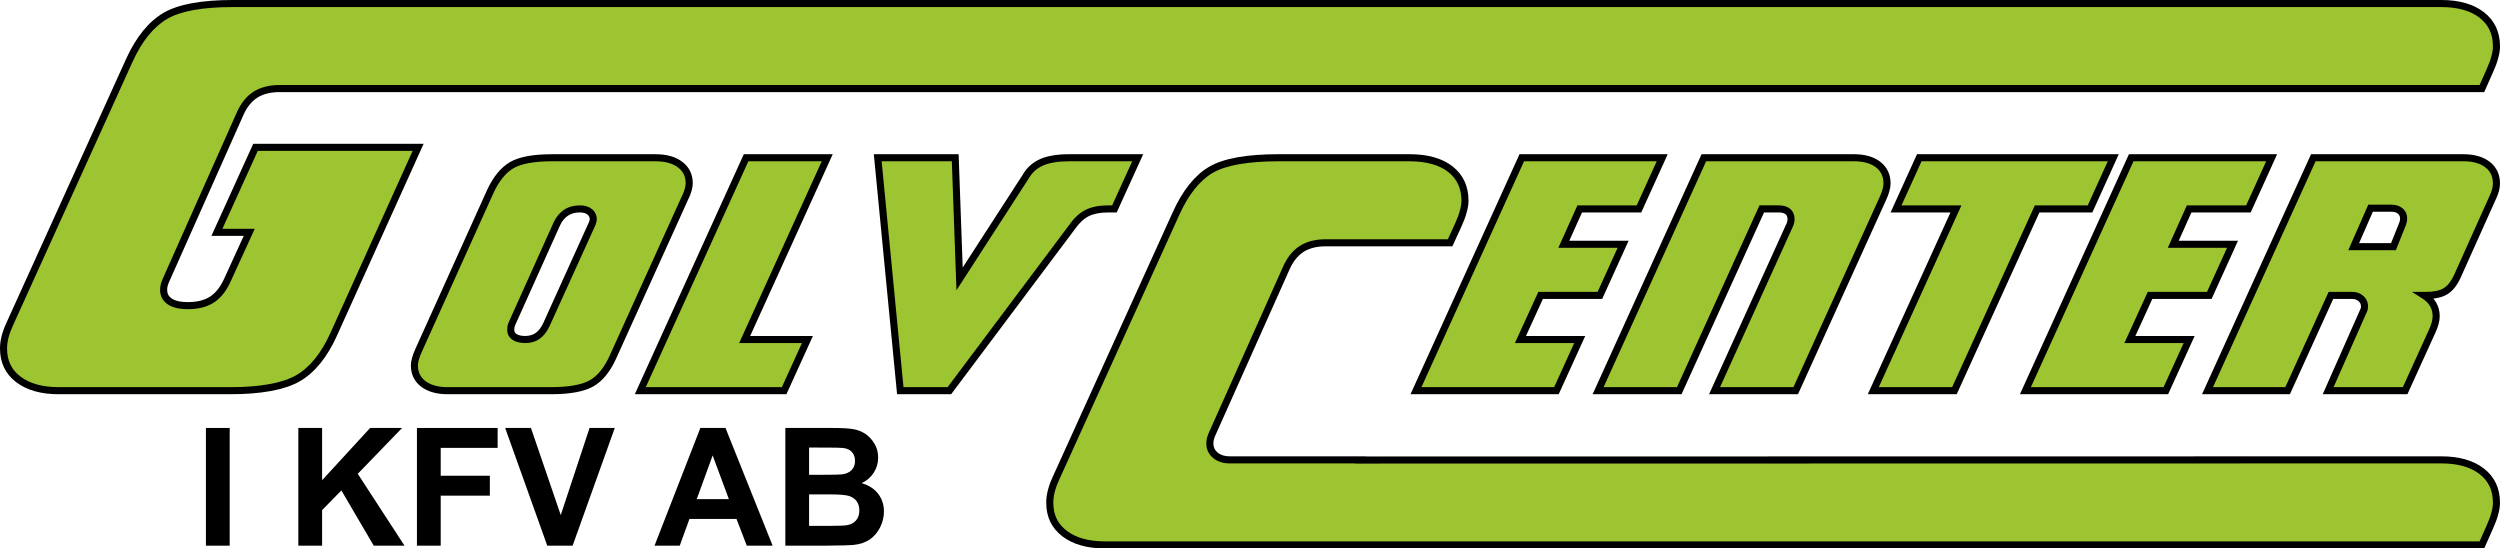
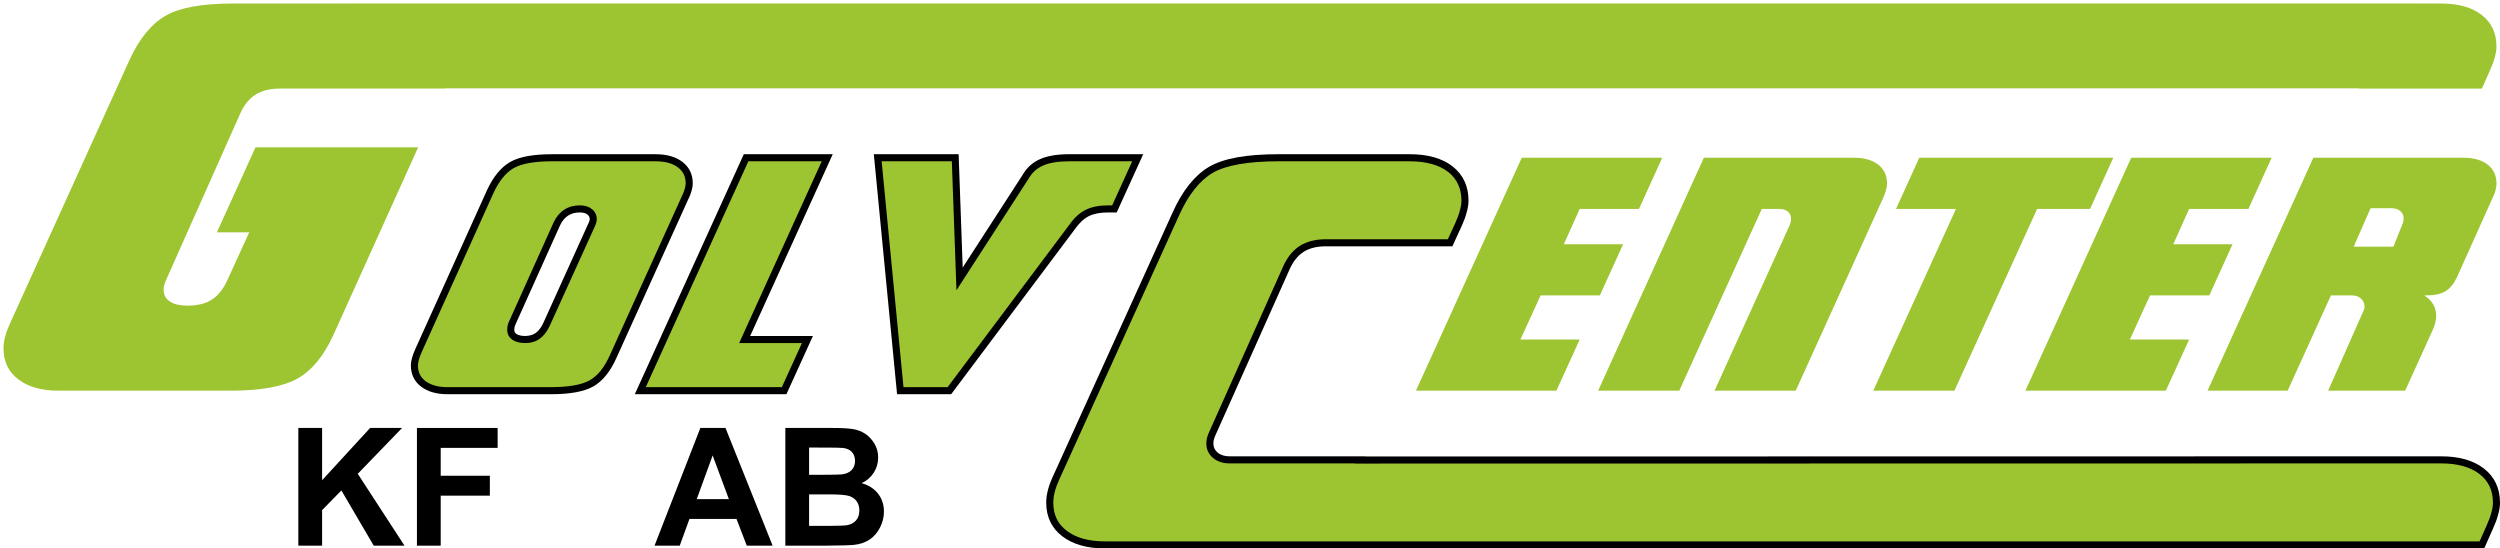
<svg xmlns="http://www.w3.org/2000/svg" version="1.1" id="Lager_1" x="0px" y="0px" viewBox="0 0 176.792 38.783" enable-background="new 0 0 176.792 38.783" xml:space="preserve">
  <g>
    <path fill="#9DC431" d="M117.546,11.155l-1.643,3.618h-4.192l-1.123,2.499h4.192l-1.643,3.618h-4.192l-1.426,3.119h4.192   l-1.647,3.618h-9.931l7.482-16.473H117.546z M133.167,14.004l-6.18,13.624h-5.739l5.336-11.757   c0.025-0.067,0.046-0.129,0.058-0.191c0.012-0.058,0.017-0.12,0.017-0.175c0-0.237-0.075-0.416-0.224-0.545   c-0.15-0.125-0.37-0.187-0.653-0.187h-1.193l-5.835,12.854h-5.739l7.477-16.473h10.605c0.728,0,1.306,0.162,1.722,0.486   c0.42,0.325,0.628,0.774,0.628,1.339c0,0.142-0.025,0.295-0.075,0.47C133.325,13.625,133.254,13.812,133.167,14.004z    M144.059,14.773l-5.847,12.854h-5.739l5.847-12.854h-4.238l1.643-3.618h13.72l-1.643,3.618H144.059z M160.644,11.155l-1.643,3.618   h-4.192l-1.123,2.499h4.192l-1.643,3.618h-4.192l-1.426,3.119h4.192l-1.647,3.618h-9.931l7.482-16.473H160.644z M167.135,21.988   c0.025-0.05,0.046-0.1,0.058-0.154c0.013-0.054,0.017-0.108,0.017-0.166c0-0.216-0.083-0.403-0.249-0.553   c-0.166-0.15-0.374-0.225-0.628-0.225h-1.497l-3.061,6.737h-5.664l7.482-16.473h10.601c0.732,0,1.306,0.162,1.722,0.486   c0.42,0.325,0.628,0.774,0.628,1.339c0,0.146-0.021,0.304-0.067,0.474c-0.046,0.171-0.116,0.353-0.212,0.549l-2.512,5.593   c-0.225,0.474-0.499,0.807-0.819,1.002c-0.325,0.196-0.774,0.291-1.36,0.291h-0.145c0.283,0.179,0.499,0.391,0.64,0.64   c0.141,0.245,0.212,0.524,0.212,0.832c0,0.15-0.025,0.312-0.075,0.495c-0.046,0.183-0.117,0.366-0.204,0.553l-1.917,4.217h-5.444   L167.135,21.988z M166.445,17.443h2.811l0.645-1.609c0.025-0.067,0.046-0.129,0.058-0.191c0.012-0.058,0.017-0.12,0.017-0.187   c0-0.221-0.079-0.395-0.237-0.532c-0.158-0.133-0.366-0.2-0.628-0.2h-1.472L166.445,17.443z" />
  </g>
  <g>
-     <path d="M170.245,27.878h-5.989l2.651-5.991c0.024-0.049,0.036-0.08,0.043-0.109c0.007-0.03,0.01-0.063,0.01-0.109   c0-0.146-0.055-0.267-0.166-0.367c-0.119-0.107-0.271-0.16-0.461-0.16h-1.336l-3.062,6.737h-6.213l7.708-16.973h10.762   c0.786,0,1.417,0.181,1.876,0.539c0.48,0.371,0.724,0.888,0.724,1.537c0,0.173-0.025,0.354-0.075,0.539   c-0.048,0.183-0.123,0.378-0.229,0.594L173.98,19.7c-0.245,0.517-0.553,0.89-0.917,1.113c-0.264,0.159-0.589,0.259-0.986,0.303   c0.08,0.093,0.149,0.19,0.208,0.293c0.161,0.28,0.244,0.602,0.244,0.955c0,0.172-0.027,0.355-0.083,0.56   c-0.045,0.179-0.114,0.369-0.219,0.594L170.245,27.878z M165.023,27.378h4.899l1.851-4.07c0.091-0.196,0.151-0.358,0.189-0.511   c0.045-0.167,0.066-0.307,0.066-0.434c0-0.265-0.06-0.502-0.179-0.707c-0.118-0.209-0.306-0.396-0.557-0.555l-0.729-0.461h1.008   c0.535,0,0.949-0.086,1.23-0.255c0.278-0.171,0.521-0.472,0.723-0.896l2.509-5.589c0.094-0.191,0.159-0.36,0.198-0.51   c0.039-0.144,0.059-0.282,0.059-0.411c0-0.493-0.173-0.866-0.53-1.142c-0.369-0.288-0.897-0.434-1.569-0.434h-10.439l-7.255,15.973   h5.115l3.062-6.737h1.658c0.316,0,0.584,0.098,0.796,0.289c0.217,0.195,0.331,0.45,0.331,0.738c0,0.085-0.008,0.156-0.023,0.224   c-0.02,0.087-0.053,0.159-0.076,0.207L165.023,27.378z M153.323,27.878h-10.48l7.709-16.973h10.479l-1.869,4.118h-4.191l-0.897,2   h4.192l-1.869,4.118h-4.193l-1.197,2.619h4.191L153.323,27.878z M143.618,27.378h9.383l1.419-3.118h-4.191l1.654-3.619h4.191   l1.416-3.118h-4.19l1.347-3h4.193l1.416-3.118h-9.382L143.618,27.378z M138.372,27.878h-6.288l5.847-12.855h-4.236l1.869-4.118   h14.269l-1.869,4.118h-3.743L138.372,27.878z M132.861,27.378h5.188l5.848-12.855h3.743l1.416-3.118h-13.171l-1.416,3.118h4.238   L132.861,27.378z M127.148,27.878h-6.288l5.496-12.11c0.013-0.037,0.03-0.087,0.04-0.138c0.008-0.036,0.012-0.078,0.012-0.125   c0-0.213-0.078-0.305-0.138-0.355c-0.099-0.083-0.269-0.127-0.489-0.127h-1.033l-5.834,12.855h-6.288l7.704-16.973h10.766   c0.785,0,1.416,0.181,1.875,0.539c0.48,0.372,0.725,0.889,0.725,1.537c0,0.167-0.028,0.343-0.085,0.54   c-0.044,0.171-0.115,0.366-0.216,0.587L127.148,27.878z M121.636,27.378h5.19l6.113-13.477c0.087-0.192,0.15-0.365,0.188-0.513   c0.046-0.159,0.067-0.29,0.067-0.408c0-0.492-0.174-0.865-0.531-1.142c-0.369-0.288-0.897-0.434-1.568-0.434h-10.443l-7.251,15.973   h5.19l5.834-12.855h1.355c0.344,0,0.617,0.083,0.812,0.245c0.21,0.18,0.314,0.427,0.314,0.737c0,0.083-0.008,0.16-0.022,0.228   c-0.015,0.07-0.038,0.145-0.067,0.224L121.636,27.378z M110.227,27.878h-10.48l7.708-16.973h10.48l-1.87,4.118h-4.19l-0.898,2   h4.193l-1.869,4.118h-4.193l-1.197,2.619h4.191L110.227,27.878z M100.521,27.378h9.383l1.419-3.118h-4.193l1.656-3.619h4.191   l1.416-3.118h-4.191l1.348-3h4.192l1.417-3.118h-9.383L100.521,27.378z M169.426,17.693h-3.363l1.413-3.22h1.636   c0.32,0,0.586,0.087,0.789,0.259c0.217,0.188,0.325,0.43,0.325,0.723c0,0.094-0.007,0.17-0.022,0.24   c-0.013,0.068-0.038,0.144-0.067,0.225L169.426,17.693z M166.828,17.193h2.26l0.581-1.452c0.017-0.046,0.035-0.095,0.044-0.145   c0.009-0.042,0.013-0.084,0.013-0.141c0-0.147-0.047-0.253-0.151-0.343c-0.109-0.093-0.261-0.139-0.463-0.139h-1.31L166.828,17.193   z" />
-   </g>
+     </g>
  <g>
    <path fill="#9DC431" d="M41.857,15.871c0.037-0.108,0.067-0.183,0.079-0.233c0.013-0.05,0.016-0.091,0.016-0.133   c0-0.221-0.087-0.395-0.258-0.532c-0.171-0.133-0.399-0.2-0.691-0.2c-0.374,0-0.698,0.087-0.969,0.266   c-0.274,0.179-0.491,0.441-0.653,0.782l-3.169,7.045c-0.029,0.062-0.054,0.133-0.071,0.204c-0.017,0.075-0.025,0.158-0.025,0.245   c0,0.22,0.087,0.391,0.266,0.512c0.179,0.12,0.441,0.183,0.782,0.183c0.333,0,0.62-0.087,0.857-0.258   c0.241-0.171,0.445-0.433,0.616-0.79L41.857,15.871z M48.436,14.004l-5.082,11.224c-0.408,0.911-0.915,1.535-1.522,1.88   c-0.612,0.345-1.568,0.52-2.878,0.52h-7.307c-0.723,0-1.293-0.162-1.713-0.482c-0.42-0.32-0.628-0.757-0.628-1.31   c0-0.137,0.025-0.291,0.075-0.466c0.046-0.175,0.12-0.37,0.216-0.582l5.07-11.233c0.416-0.903,0.923-1.526,1.522-1.876   c0.603-0.349,1.555-0.524,2.866-0.524h7.311c0.728,0,1.31,0.162,1.734,0.486c0.428,0.325,0.641,0.765,0.641,1.318   c0,0.137-0.025,0.291-0.075,0.466C48.619,13.6,48.54,13.796,48.436,14.004z M58.5,11.155L52.661,24.01h4.438l-1.647,3.618H45.279   l7.482-16.473H58.5z M67.857,19.722l4.666-7.215c0.266-0.47,0.645-0.815,1.131-1.027c0.487-0.216,1.144-0.324,1.963-0.324h4.837   l-1.647,3.618h-0.424c-0.611,0-1.106,0.096-1.493,0.287c-0.387,0.191-0.744,0.52-1.077,0.994l-8.675,11.574h-3.473l-1.597-16.473   h5.481L67.857,19.722z" />
  </g>
  <g>
    <path d="M67.263,27.878h-3.825l-1.645-16.973h5.998l0.288,8.014l4.235-6.548c0.287-0.506,0.707-0.887,1.241-1.121   c0.515-0.229,1.209-0.345,2.063-0.345h5.226l-1.875,4.118h-0.585c-0.567,0-1.032,0.088-1.382,0.261   c-0.348,0.172-0.679,0.479-0.983,0.913L67.263,27.878z M63.892,27.378h3.121l8.6-11.474c0.354-0.504,0.736-0.855,1.167-1.068   c0.425-0.21,0.95-0.313,1.604-0.313h0.264l1.419-3.118h-4.448c-0.783,0-1.409,0.102-1.861,0.303c-0.435,0.19-0.776,0.5-1.016,0.922   l-5.104,7.895l-0.328-9.12h-4.964L63.892,27.378z M55.612,27.878H44.891L52.6,10.905h6.289L53.049,23.76h4.438L55.612,27.878z    M45.667,27.378h9.624l1.419-3.118h-4.438l5.839-12.855h-5.19L45.667,27.378z M38.954,27.878h-7.307   c-0.773,0-1.401-0.18-1.865-0.533c-0.482-0.368-0.727-0.876-0.727-1.51c0-0.159,0.028-0.334,0.085-0.534   c0.046-0.176,0.122-0.379,0.229-0.616l5.069-11.233c0.436-0.945,0.982-1.613,1.624-1.988c0.649-0.376,1.627-0.558,2.992-0.558   h7.311c0.785,0,1.42,0.181,1.886,0.538c0.49,0.372,0.739,0.882,0.739,1.517c0,0.161-0.027,0.336-0.084,0.535   c-0.047,0.179-0.13,0.39-0.246,0.622l-5.078,11.216c-0.426,0.951-0.974,1.622-1.626,1.993   C41.297,27.697,40.315,27.878,38.954,27.878z M39.054,11.405c-1.256,0-2.178,0.165-2.741,0.49c-0.551,0.322-1.029,0.916-1.42,1.764   L29.825,24.89c-0.095,0.209-0.163,0.392-0.203,0.543c-0.045,0.158-0.067,0.292-0.067,0.402c0,0.477,0.173,0.84,0.53,1.111   c0.375,0.286,0.901,0.432,1.562,0.432h7.307c1.255,0,2.182-0.164,2.754-0.488c0.558-0.316,1.035-0.91,1.417-1.764l5.082-11.225   c0.104-0.209,0.175-0.388,0.215-0.539c0.044-0.156,0.066-0.29,0.066-0.402c0-0.477-0.177-0.843-0.542-1.119   c-0.378-0.289-0.911-0.436-1.583-0.436H39.054z M37.166,24.26c-0.39,0-0.7-0.076-0.922-0.227c-0.246-0.165-0.376-0.413-0.376-0.718   c0-0.106,0.01-0.207,0.031-0.3c0.021-0.091,0.052-0.177,0.087-0.254l3.168-7.043c0.185-0.389,0.435-0.687,0.744-0.889   c0.308-0.203,0.68-0.307,1.105-0.307c0.345,0,0.629,0.085,0.844,0.252c0.236,0.19,0.354,0.435,0.354,0.729   c0,0.067-0.008,0.129-0.024,0.195c-0.009,0.038-0.028,0.093-0.054,0.165l-0.031,0.089l-3.228,7.112   c-0.192,0.403-0.42,0.693-0.699,0.891C37.886,24.157,37.549,24.26,37.166,24.26z M41.004,15.023c-0.326,0-0.605,0.076-0.831,0.225   c-0.236,0.154-0.42,0.376-0.565,0.681l-3.167,7.041c-0.023,0.05-0.042,0.104-0.055,0.158c-0.012,0.054-0.018,0.118-0.018,0.188   c0,0.138,0.048,0.23,0.156,0.304c0.27,0.182,0.958,0.213,1.353-0.07c0.205-0.146,0.385-0.379,0.536-0.694l3.241-7.159   c0.018-0.05,0.032-0.088,0.039-0.117c0.007-0.027,0.01-0.048,0.01-0.074c0-0.142-0.051-0.246-0.165-0.337   C41.416,15.072,41.235,15.023,41.004,15.023z" />
  </g>
  <g>
    <path fill="#9DC431" d="M29.57,10.417L23.598,23.64c-0.678,1.5-1.521,2.537-2.537,3.117c-1.023,0.581-2.613,0.871-4.769,0.871   H4.142c-1.203,0-2.15-0.27-2.848-0.802c-0.698-0.532-1.044-1.258-1.044-2.177c0-0.27,0.035-0.546,0.111-0.836   c0.076-0.291,0.187-0.594,0.332-0.906L9.159,4.238c0.691-1.5,1.534-2.537,2.537-3.117c0.995-0.58,2.585-0.871,4.755-0.871h8.041   V0.246h146.625V0.25h1.52c1.21,0,2.17,0.269,2.861,0.809c0.698,0.539,1.044,1.286,1.044,2.226c0,0.235-0.041,0.491-0.124,0.781   c-0.076,0.29-0.193,0.601-0.339,0.919l-0.567,1.279h-8.685V6.247H31.485l-0.007,0.016H19.776c-0.691,0-1.258,0.145-1.707,0.429   c-0.442,0.283-0.802,0.719-1.071,1.313l-5.267,11.826c-0.048,0.111-0.09,0.214-0.118,0.325c-0.027,0.11-0.041,0.221-0.041,0.345   c0,0.352,0.145,0.622,0.442,0.822c0.297,0.194,0.719,0.291,1.258,0.291c0.691,0,1.251-0.138,1.693-0.415   c0.435-0.277,0.802-0.719,1.085-1.327l1.576-3.442h-2.288l2.73-6.013H29.57z" />
  </g>
  <g>
-     <path d="M16.292,27.878H4.142c-1.248,0-2.257-0.287-3-0.853C0.384,26.447,0,25.647,0,24.648c0-0.3,0.039-0.595,0.119-0.899   c0.08-0.307,0.196-0.626,0.347-0.947L8.932,4.135c0.709-1.541,1.597-2.627,2.639-3.23C12.6,0.304,14.243,0,16.452,0h156.186   c1.268,0,2.282,0.29,3.015,0.861c0.756,0.583,1.14,1.399,1.14,2.423c0,0.257-0.044,0.535-0.134,0.85   c-0.075,0.287-0.194,0.609-0.352,0.954l-0.631,1.425h-155.9c-0.634,0-1.164,0.131-1.574,0.39c-0.402,0.257-0.731,0.663-0.977,1.205   l-5.266,11.824c-0.042,0.097-0.079,0.187-0.104,0.285c-0.023,0.092-0.034,0.182-0.034,0.285c0,0.27,0.103,0.46,0.333,0.615   c0.251,0.163,0.628,0.247,1.118,0.247c0.645,0,1.156-0.123,1.561-0.376c0.397-0.253,0.731-0.664,0.991-1.222l1.413-3.086h-2.286   l2.957-6.513h12.049l-6.131,13.575c-0.696,1.542-1.584,2.629-2.641,3.231C20.127,27.574,18.481,27.878,16.292,27.878z M16.452,0.5   c-2.12,0-3.677,0.281-4.629,0.836c-0.951,0.551-1.771,1.562-2.436,3.006L0.92,23.011c-0.139,0.297-0.245,0.587-0.317,0.864   C0.534,24.139,0.5,24.392,0.5,24.648c0,0.847,0.309,1.494,0.945,1.979c0.653,0.498,1.56,0.751,2.696,0.751h12.151   c2.102,0,3.665-0.282,4.646-0.839c0.962-0.549,1.781-1.56,2.432-3.002l5.812-12.87H18.23l-2.503,5.513h2.289l-1.738,3.796   c-0.302,0.646-0.698,1.129-1.179,1.435c-0.489,0.306-1.086,0.453-1.828,0.453c-0.588,0-1.057-0.111-1.394-0.33   c-0.37-0.251-0.556-0.597-0.556-1.032c0-0.145,0.016-0.274,0.049-0.407c0.031-0.124,0.076-0.241,0.131-0.365l5.267-11.827   c0.287-0.633,0.679-1.111,1.165-1.422c0.492-0.311,1.111-0.468,1.842-0.468H175.35l0.501-1.13c0.147-0.322,0.256-0.617,0.325-0.881   c0.079-0.274,0.116-0.508,0.116-0.718c0-0.873-0.31-1.537-0.945-2.028c-0.645-0.502-1.556-0.756-2.709-0.756H16.452z" />
-   </g>
+     </g>
  <g>
    <path fill="#9DC431" d="M96.209,32.519l-0.005,0.012h70.624v-0.012h5.81c1.21,0,2.17,0.27,2.861,0.809   c0.698,0.539,1.044,1.285,1.044,2.226c0,0.235-0.041,0.491-0.124,0.781c-0.076,0.29-0.193,0.601-0.339,0.919l-0.567,1.279h-4.395   h-4.29H88.005h-1.159h-8.718c-1.203,0-2.149-0.27-2.848-0.802c-0.698-0.532-1.044-1.258-1.044-2.177c0-0.27,0.035-0.546,0.11-0.836   c0.076-0.29,0.187-0.594,0.332-0.905l8.467-18.669c0.677-1.514,1.507-2.557,2.481-3.131c0.981-0.573,2.585-0.857,4.811-0.857h9.255   c1.223,0,2.184,0.27,2.876,0.809c0.684,0.539,1.03,1.286,1.03,2.226c0,0.235-0.041,0.491-0.124,0.781   c-0.076,0.291-0.194,0.602-0.339,0.919l-0.588,1.279h-8.792c-0.684,0-1.251,0.145-1.701,0.428   c-0.442,0.284-0.802,0.719-1.071,1.313l-5.267,11.785c-0.048,0.111-0.09,0.221-0.118,0.325c-0.027,0.111-0.041,0.221-0.041,0.346   c0,0.339,0.131,0.615,0.387,0.829c0.256,0.214,0.594,0.325,1.009,0.325H96.209z" />
  </g>
  <g>
    <path d="M175.676,38.783H78.128c-1.248,0-2.257-0.287-3-0.854c-0.757-0.576-1.142-1.375-1.142-2.375c0-0.3,0.039-0.594,0.119-0.899   c0.081-0.309,0.197-0.628,0.347-0.948l8.466-18.667c0.694-1.552,1.563-2.644,2.582-3.243c1.027-0.6,2.642-0.892,4.938-0.892h9.255   c1.276,0,2.296,0.29,3.028,0.861c0.748,0.589,1.127,1.404,1.127,2.423c0,0.255-0.044,0.533-0.135,0.85   c-0.075,0.287-0.194,0.61-0.352,0.954l-0.654,1.425h-8.952c-0.63,0-1.157,0.131-1.566,0.39c-0.402,0.257-0.731,0.663-0.978,1.205   l-5.267,11.783c-0.042,0.098-0.08,0.196-0.104,0.289c-0.022,0.089-0.033,0.18-0.033,0.28c0,0.262,0.097,0.47,0.297,0.638   c0.211,0.177,0.497,0.267,0.849,0.267h9.629l-0.005,0.012l76.059-0.012c1.268,0,2.282,0.29,3.015,0.861   c0.756,0.583,1.14,1.398,1.14,2.423c0,0.257-0.044,0.534-0.134,0.85c-0.075,0.286-0.193,0.608-0.352,0.954L175.676,38.783z    M90.438,11.405c-2.174,0-3.75,0.277-4.685,0.823c-0.927,0.546-1.728,1.561-2.379,3.018l-8.468,18.67   c-0.138,0.296-0.244,0.586-0.317,0.866c-0.069,0.264-0.102,0.517-0.102,0.772c0,0.847,0.309,1.494,0.945,1.978   c0.653,0.499,1.561,0.752,2.696,0.752h97.222l0.501-1.131c0.147-0.322,0.257-0.618,0.325-0.881   c0.079-0.275,0.116-0.508,0.116-0.718c0-0.873-0.31-1.536-0.945-2.027c-0.645-0.503-1.556-0.757-2.709-0.757l-76.809,0.012   l0.005-0.012h-8.879c-0.473,0-0.867-0.129-1.17-0.384c-0.316-0.264-0.477-0.607-0.477-1.021c0-0.143,0.016-0.271,0.049-0.406   c0.032-0.119,0.078-0.241,0.131-0.364l5.268-11.787c0.287-0.632,0.679-1.11,1.165-1.421c0.492-0.311,1.109-0.468,1.835-0.468h8.632   l0.52-1.133c0.146-0.318,0.255-0.613,0.324-0.878c0.079-0.277,0.117-0.51,0.117-0.718c0-0.857-0.314-1.54-0.935-2.029   c-0.643-0.5-1.559-0.755-2.721-0.755H90.438z" />
  </g>
  <g>
    <g>
-       <path d="M14.562,38.588v-8.324h1.681v8.324H14.562z" />
-     </g>
+       </g>
    <g>
      <path d="M21.097,38.588v-8.324h1.681v3.696l3.396-3.696h2.26l-3.134,3.242l3.305,5.082h-2.175l-2.289-3.906l-1.363,1.391v2.516    H21.097z" />
    </g>
    <g>
      <path d="M29.484,38.588v-8.324h5.707v1.408h-4.026v1.971h3.475v1.408h-3.475v3.537H29.484z" />
    </g>
    <g>
-       <path d="M38.7,38.588l-2.976-8.324h1.823l2.107,6.161l2.038-6.161h1.783l-2.981,8.324H38.7z" />
-     </g>
+       </g>
  </g>
  <g>
    <g>
      <path d="M54.638,38.588H52.81l-0.727-1.891h-3.327l-0.687,1.891h-1.783l3.242-8.324h1.777L54.638,38.588z M51.543,35.295    l-1.147-3.089l-1.124,3.089H51.543z" />
    </g>
    <g>
      <path d="M55.535,30.264h3.328c0.659,0,1.15,0.027,1.474,0.082s0.613,0.17,0.869,0.344s0.468,0.406,0.639,0.695    c0.17,0.29,0.255,0.614,0.255,0.974c0,0.391-0.105,0.748-0.315,1.073c-0.21,0.326-0.495,0.57-0.854,0.733    c0.507,0.147,0.897,0.399,1.169,0.755c0.273,0.355,0.409,0.774,0.409,1.255c0,0.379-0.088,0.746-0.264,1.104    c-0.176,0.357-0.417,0.644-0.721,0.857s-0.681,0.346-1.127,0.395c-0.28,0.03-0.956,0.049-2.027,0.057h-2.833V30.264z     M57.216,31.649v1.925h1.102c0.655,0,1.062-0.01,1.221-0.028c0.288-0.034,0.514-0.134,0.678-0.299    c0.165-0.164,0.247-0.381,0.247-0.649c0-0.258-0.071-0.467-0.213-0.628c-0.142-0.161-0.353-0.258-0.633-0.292    c-0.167-0.02-0.646-0.028-1.437-0.028H57.216z M57.216,34.96v2.226h1.556c0.605,0,0.99-0.018,1.153-0.052    c0.25-0.045,0.453-0.155,0.61-0.332c0.157-0.176,0.235-0.411,0.235-0.707c0-0.249-0.061-0.461-0.182-0.636    c-0.121-0.174-0.296-0.301-0.525-0.38c-0.229-0.08-0.726-0.119-1.49-0.119H57.216z" />
    </g>
  </g>
</svg>